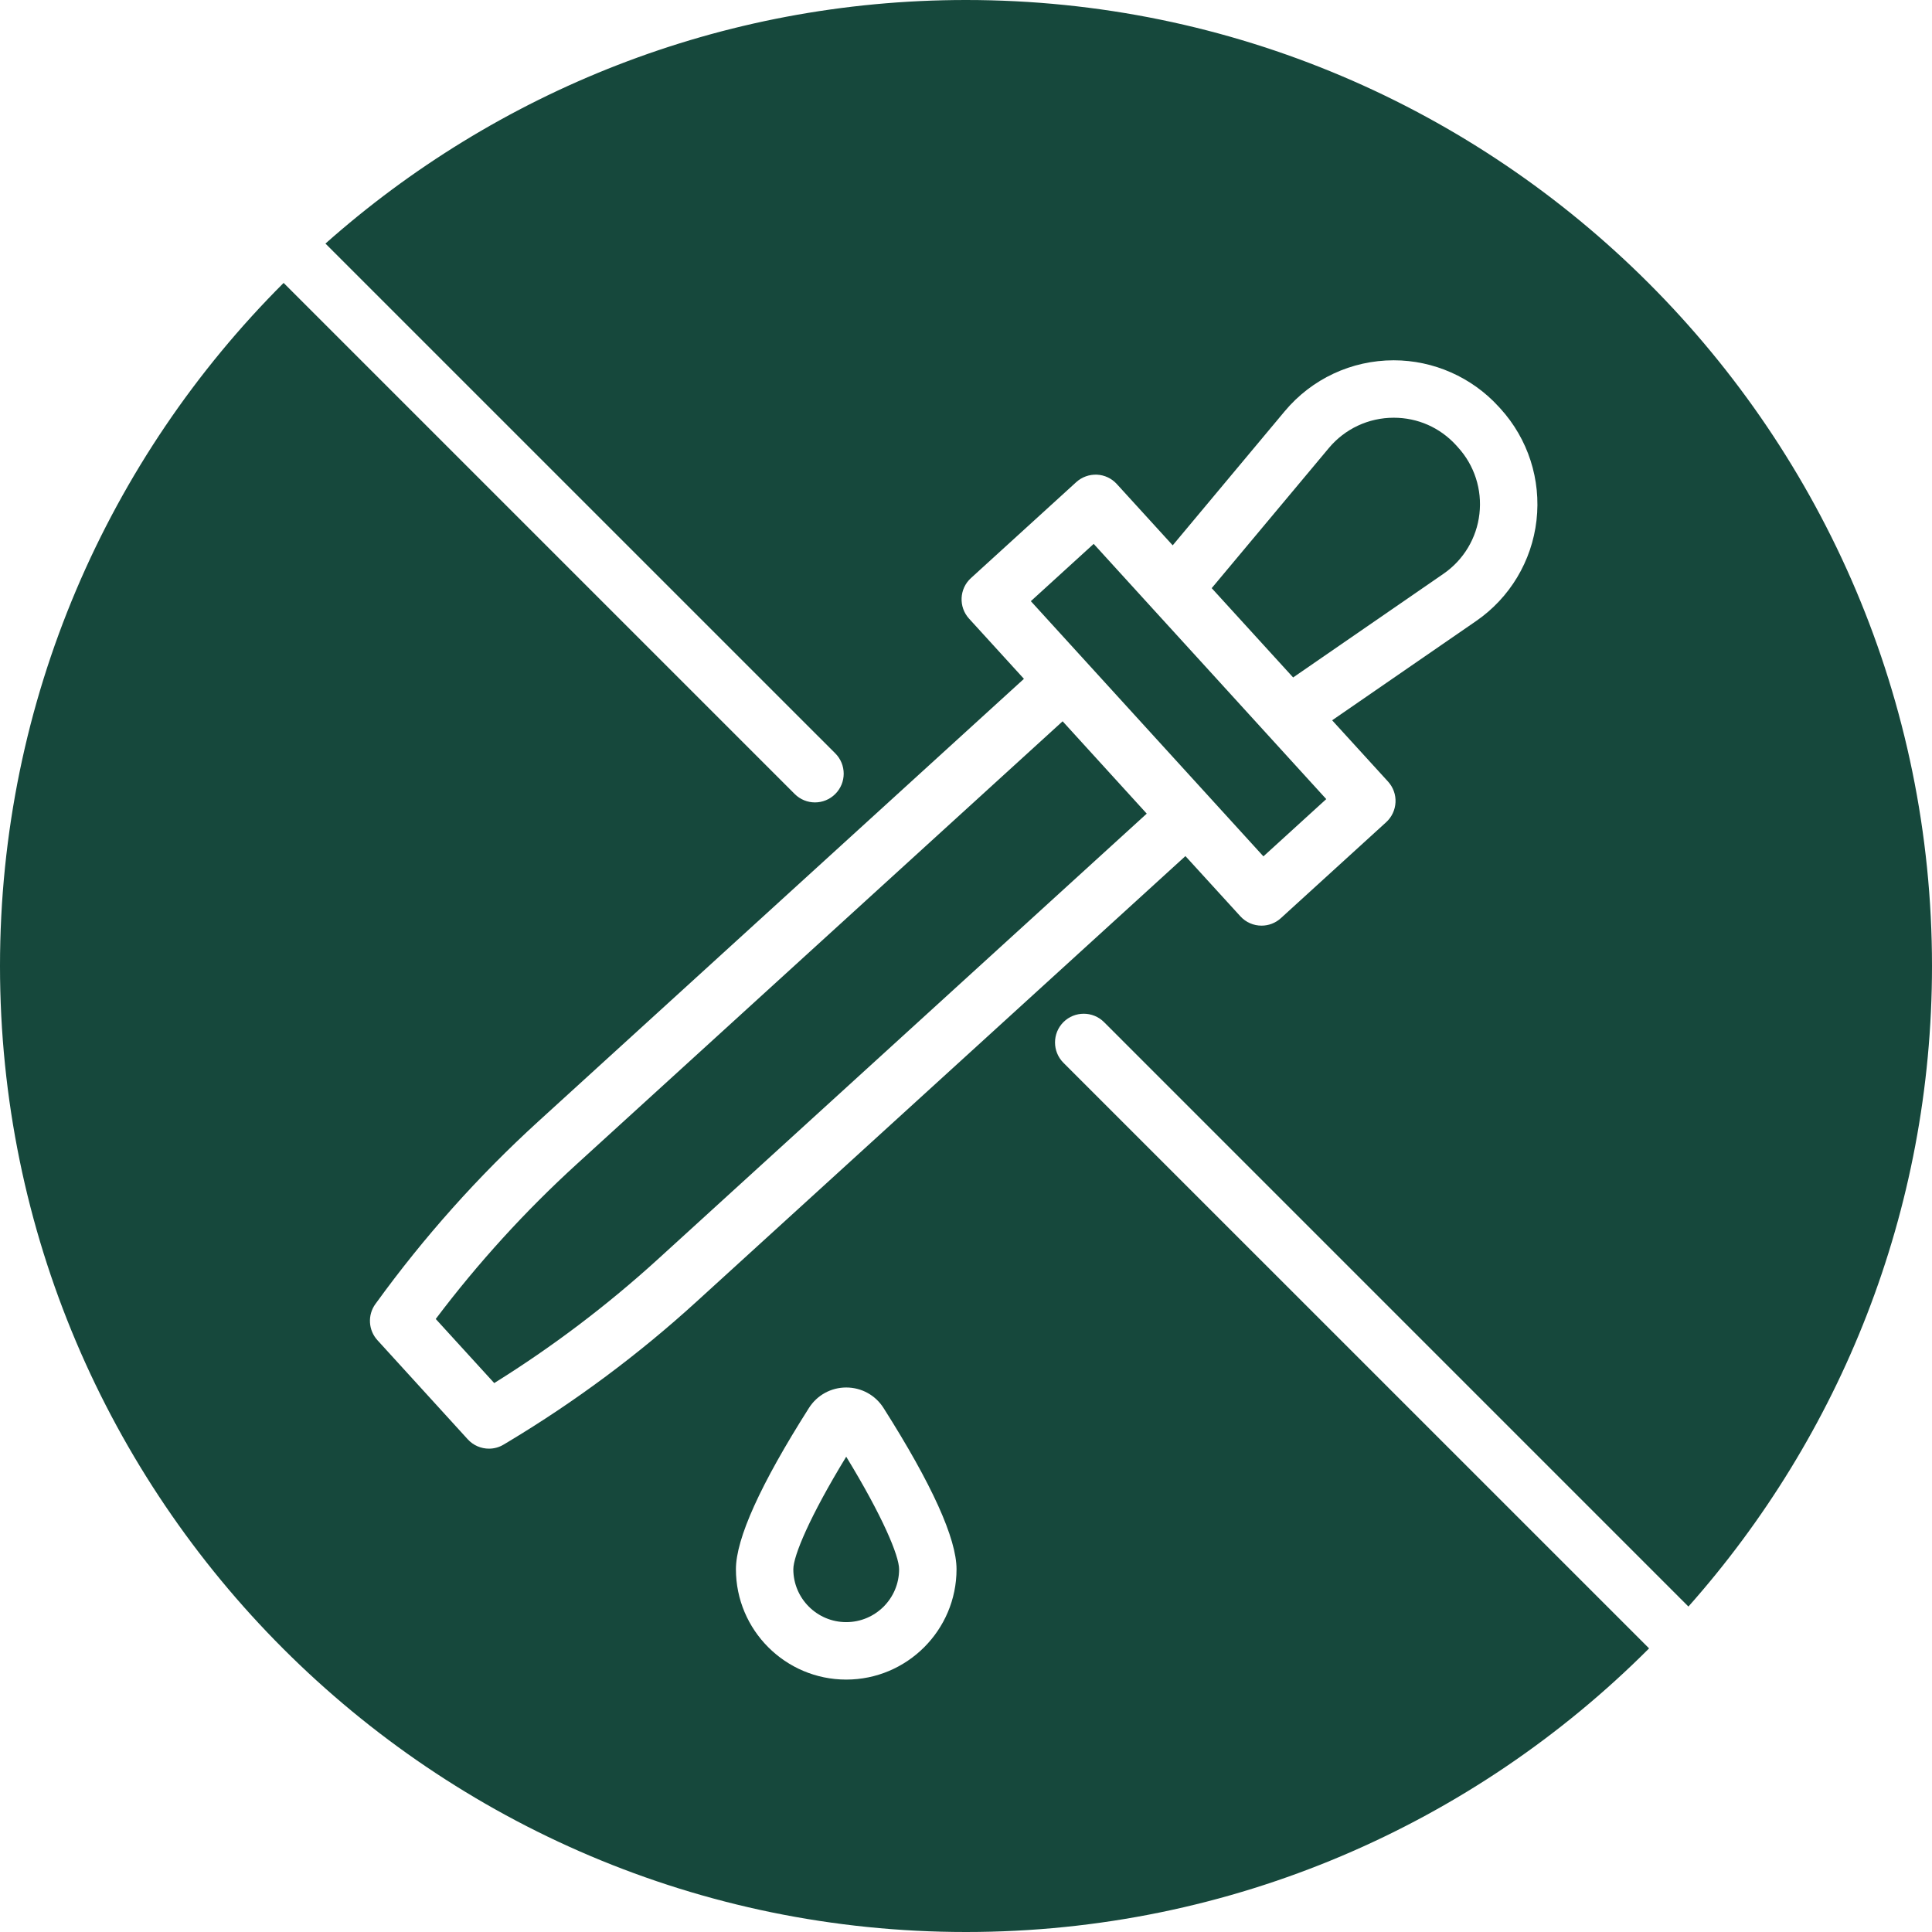
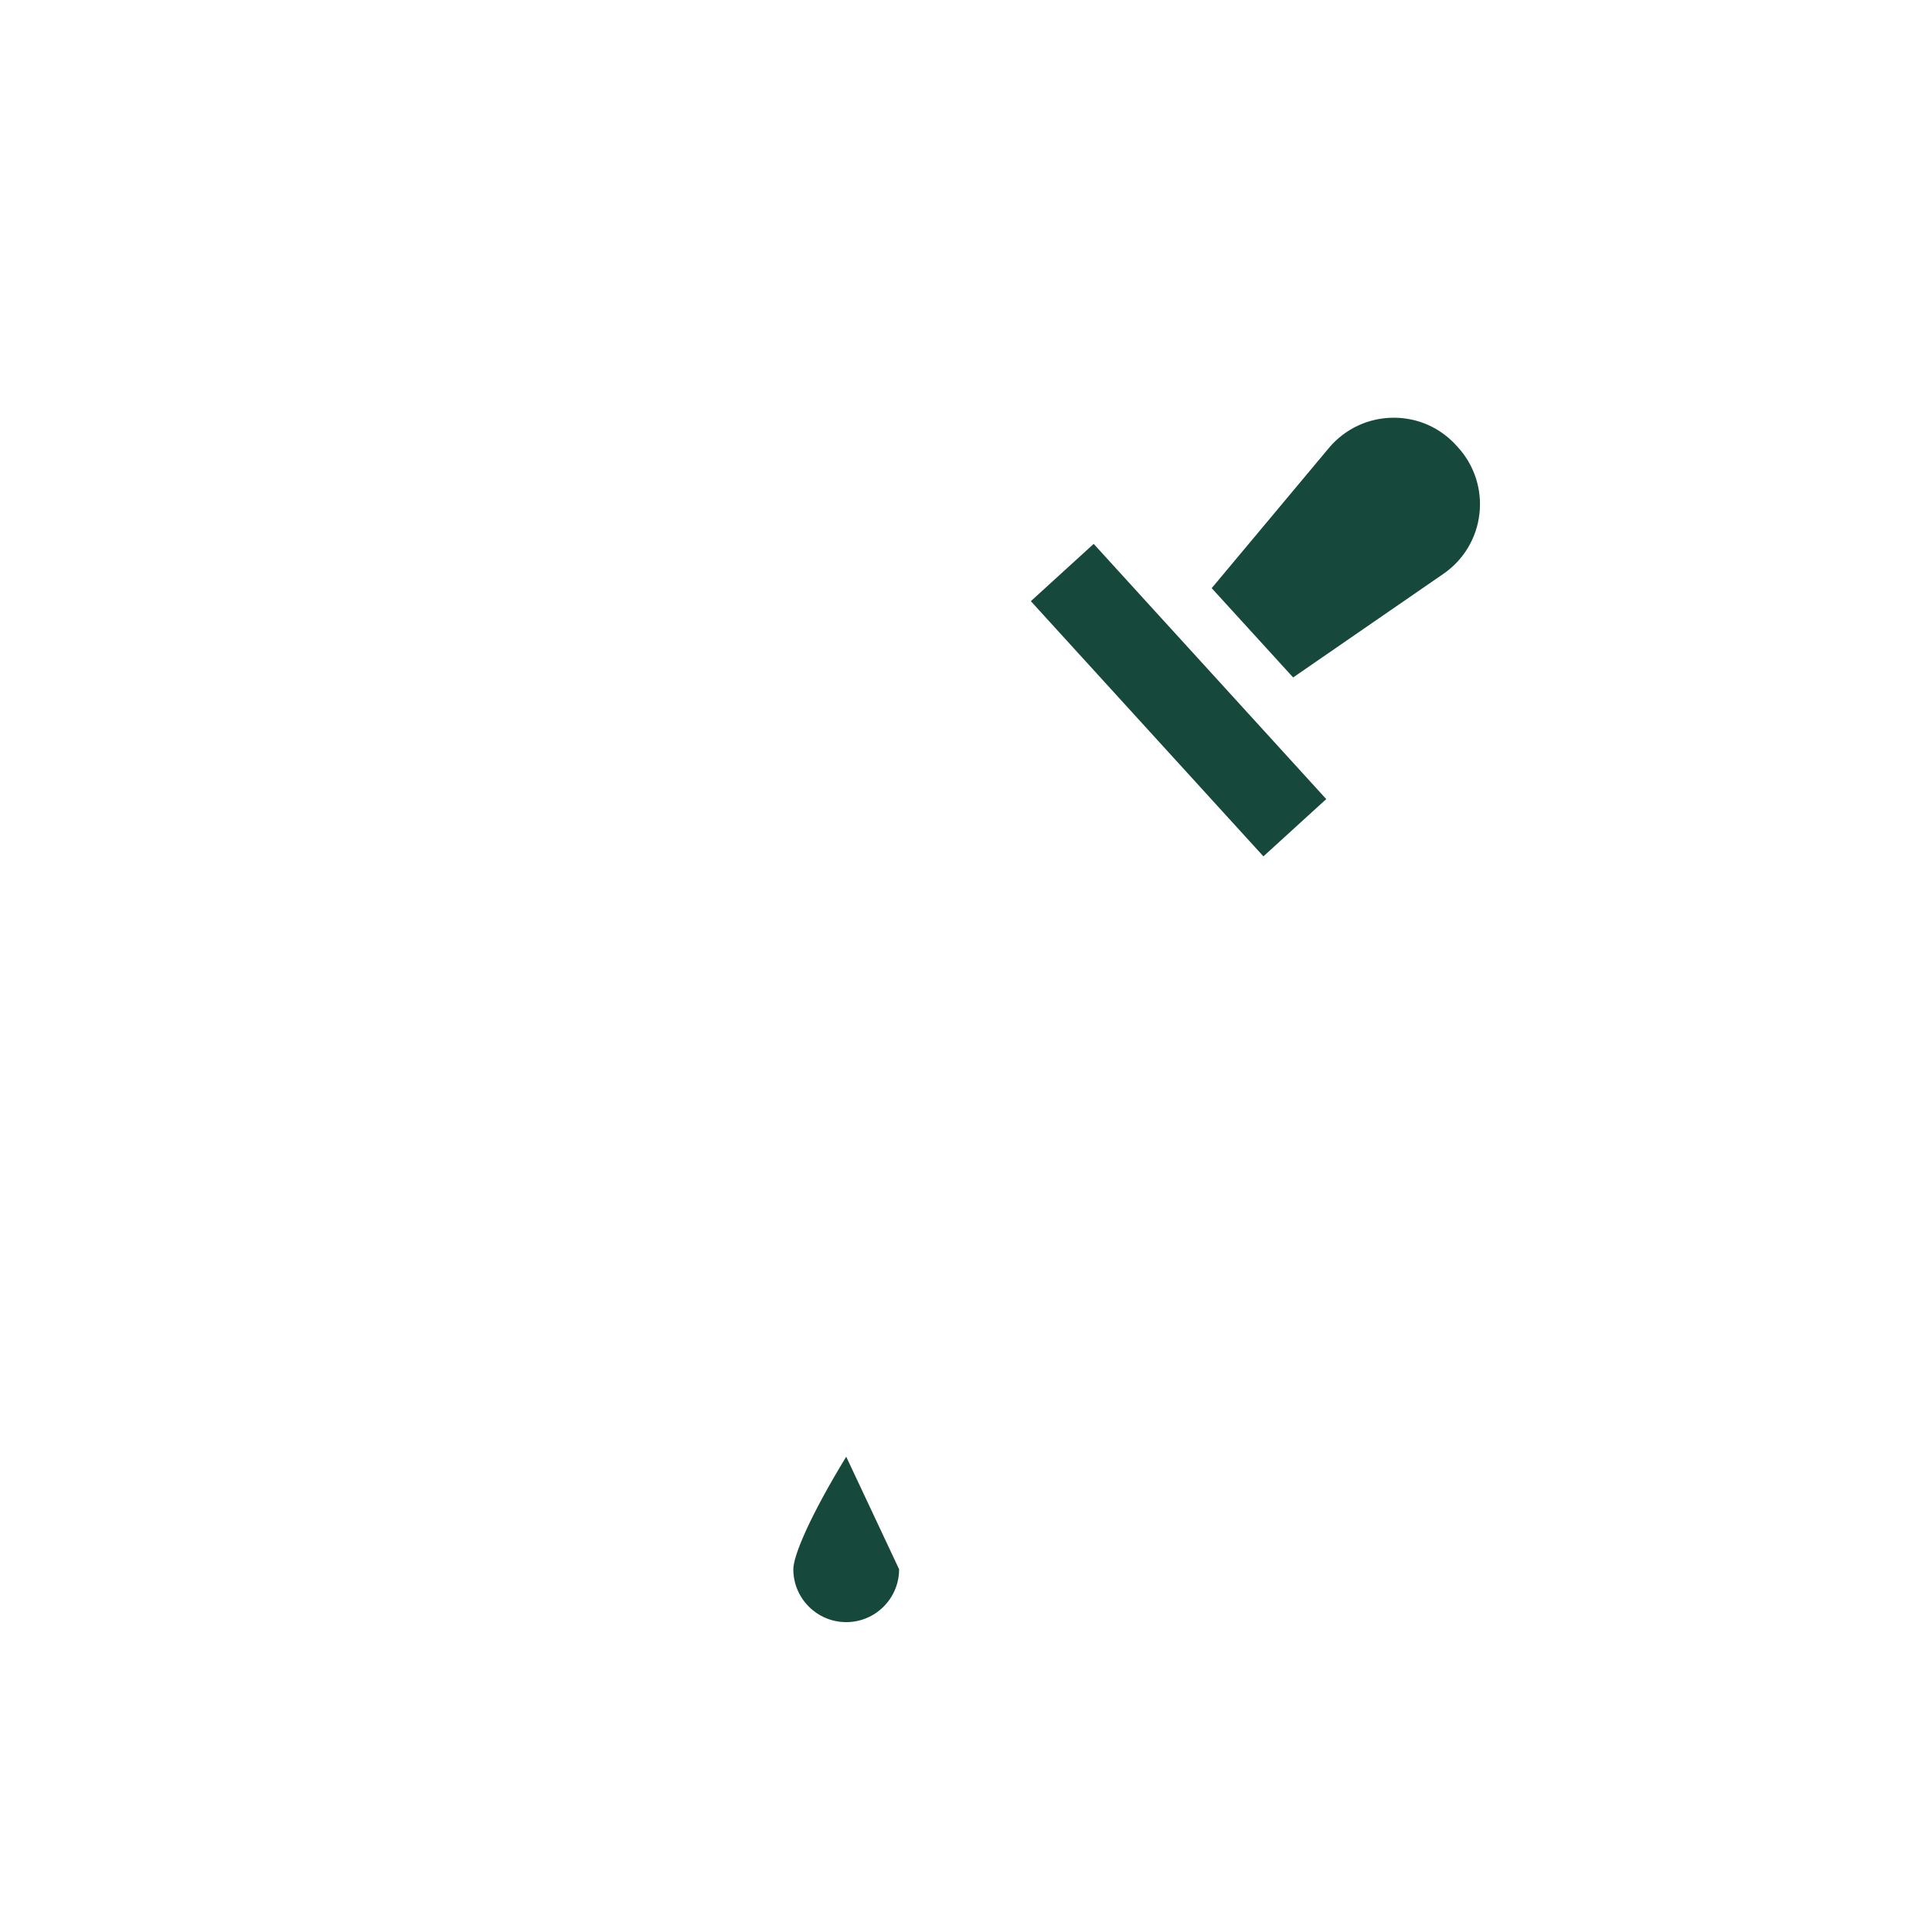
<svg xmlns="http://www.w3.org/2000/svg" fill="none" viewBox="0 0 80 80" height="80" width="80">
  <g clip-path="url(#clip0_1_1216)">
-     <path fill="#16483C" d="M45.716 42.324L69.914 66.524C76.186 59.458 80 50.167 80 40C80 17.943 62.057 0 40 0C29.833 0 20.542 3.814 13.476 10.086L34.587 31.195C35.052 31.66 35.052 32.413 34.587 32.877C34.355 33.109 34.05 33.226 33.747 33.226C33.441 33.226 33.138 33.109 32.906 32.877L11.744 11.715C4.492 18.958 0 28.965 0 40C0 62.057 17.943 80 40 80C51.035 80 61.042 75.508 68.285 68.256L44.034 44.007C43.57 43.543 43.57 42.788 44.034 42.324C44.499 41.861 45.252 41.861 45.716 42.324ZM35.04 69.548C32.521 69.548 30.473 67.498 30.473 64.979C30.473 63.71 31.489 61.462 33.496 58.302C33.833 57.77 34.411 57.453 35.04 57.453C35.671 57.453 36.249 57.77 36.586 58.302C38.591 61.462 39.608 63.71 39.608 64.979C39.608 67.498 37.559 69.548 35.04 69.548ZM28.843 53.897C26.449 56.08 23.825 58.033 21.048 59.701L20.859 59.814C20.669 59.93 20.457 59.986 20.247 59.986C19.921 59.986 19.599 59.852 19.367 59.597L15.629 55.495C15.249 55.078 15.214 54.454 15.544 53.997L15.573 53.958C17.545 51.234 19.802 48.703 22.288 46.438L42.399 28.109L40.127 25.617C39.685 25.132 39.719 24.379 40.205 23.937L44.565 19.964C44.797 19.752 45.106 19.642 45.421 19.655C45.735 19.669 46.031 19.808 46.243 20.041L48.559 22.581L53.198 17.028C54.319 15.688 55.963 14.919 57.711 14.919C59.36 14.919 60.943 15.619 62.055 16.838L62.128 16.917C63.272 18.174 63.817 19.86 63.623 21.549C63.43 23.235 62.518 24.756 61.12 25.718L55.161 29.826L57.477 32.365C57.689 32.599 57.801 32.906 57.785 33.221C57.77 33.536 57.631 33.833 57.399 34.045L53.039 38.018C52.81 38.227 52.524 38.329 52.237 38.329C51.915 38.329 51.593 38.198 51.359 37.94L49.086 35.449L28.843 53.897Z" />
-     <path fill="#16483C" d="M37.23 64.979C37.23 66.188 36.249 67.169 35.04 67.169C33.833 67.169 32.85 66.188 32.85 64.979C32.85 64.423 33.531 62.791 35.04 60.319C36.549 62.791 37.23 64.423 37.23 64.979Z" />
-     <path fill="#16483C" d="M47.484 33.691L27.242 52.141C25.147 54.048 22.871 55.772 20.465 57.27L18.043 54.616C19.787 52.302 21.75 50.146 23.89 48.196L44.001 29.867L47.484 33.691Z" />
+     <path fill="#16483C" d="M37.23 64.979C37.23 66.188 36.249 67.169 35.04 67.169C33.833 67.169 32.85 66.188 32.85 64.979C32.85 64.423 33.531 62.791 35.04 60.319Z" />
    <path fill="#16483C" d="M61.26 21.277C61.147 22.282 60.602 23.188 59.77 23.76L53.546 28.052L50.174 24.354L55.024 18.553C55.69 17.755 56.67 17.297 57.711 17.297C58.707 17.297 59.626 17.704 60.297 18.439L60.37 18.521C61.052 19.267 61.376 20.272 61.26 21.277Z" />
    <path fill="#16483C" d="M54.917 33.089L52.315 35.46L42.685 24.893L45.287 22.521L47.718 25.19L50.103 27.805L54.917 33.089Z" />
  </g>
  <defs>
    <clipPath id="clip0_1_1216">
      <rect fill="white" height="80" width="80" />
    </clipPath>
  </defs>
</svg>